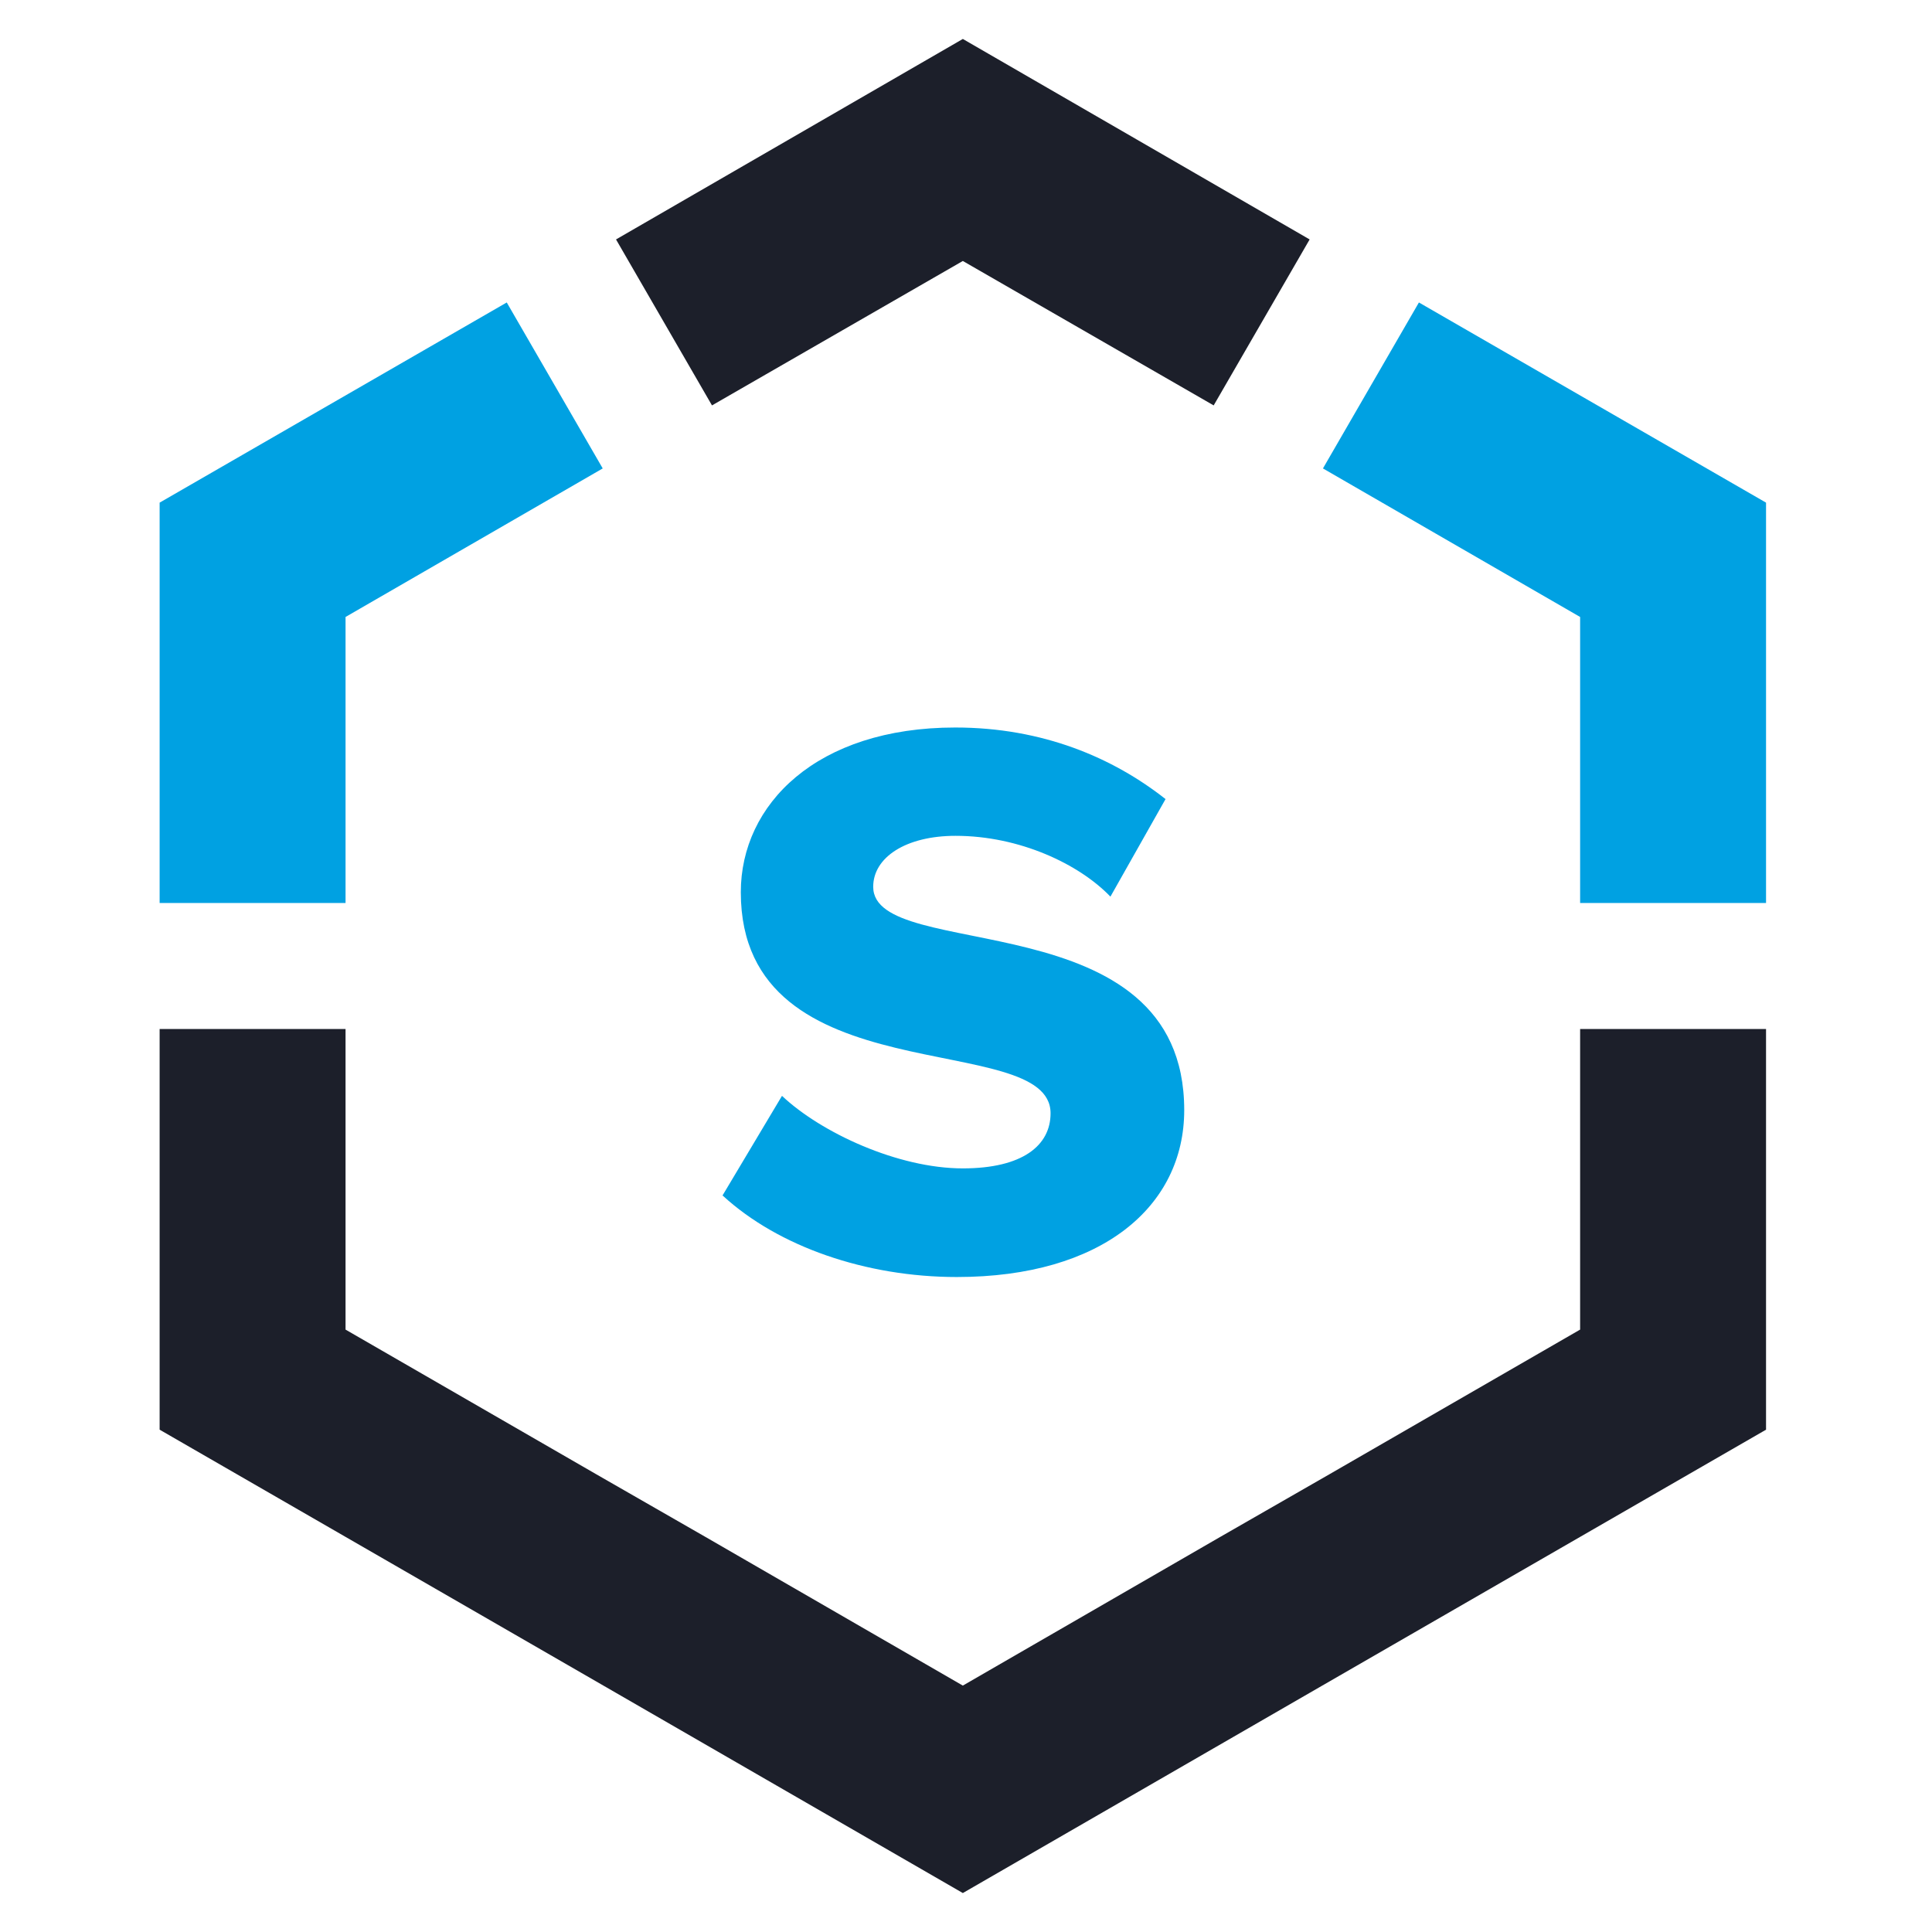
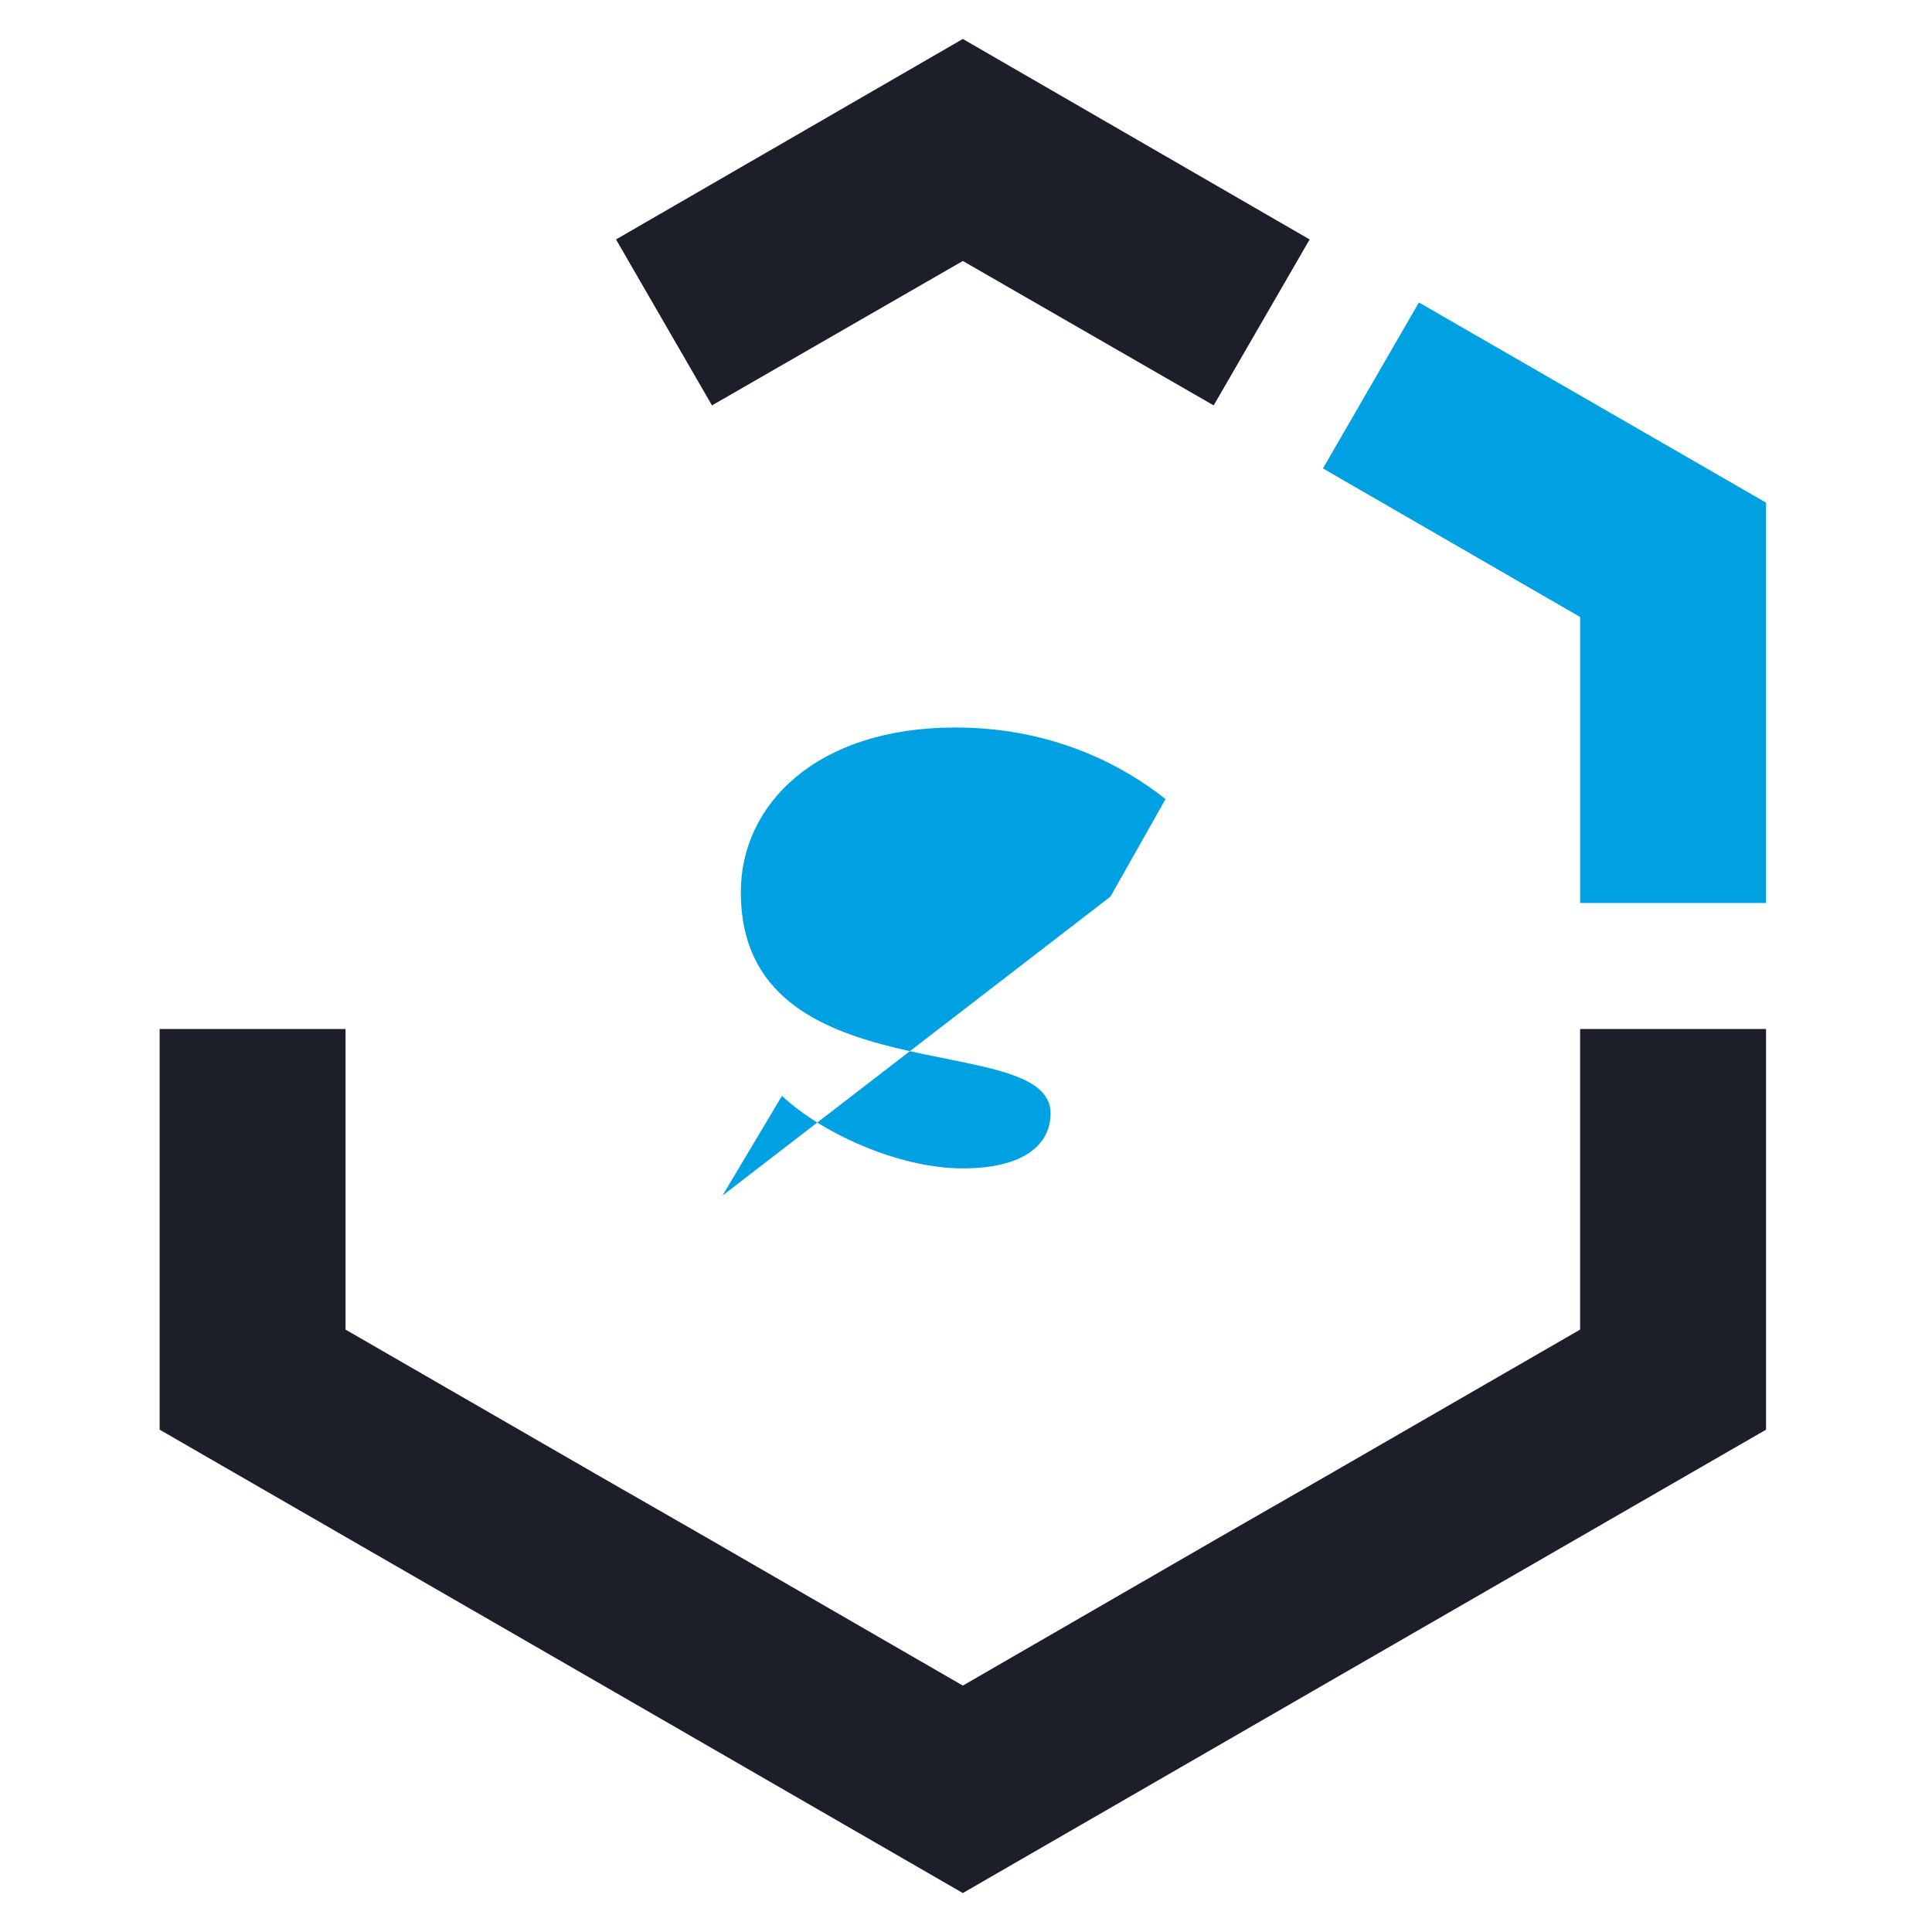
<svg xmlns="http://www.w3.org/2000/svg" viewBox="0 0 61 61" data-name="Layer 1" id="Layer_1">
-   <path stroke-width="0" fill="#00a1e2" d="M22.81,37.75l1.88-3.15c1.23,1.16,3.66,2.29,5.71,2.29,1.88,0,2.77-.72,2.77-1.74,0-2.7-9.78-.48-9.78-6.98,0-2.77,2.39-5.2,6.77-5.2,2.77,0,4.99.96,6.64,2.26l-1.74,3.08c-.99-1.03-2.87-1.92-4.89-1.92-1.57,0-2.6.68-2.6,1.61,0,2.43,9.82.38,9.82,7.05,0,3.04-2.6,5.27-7.18,5.27-2.87,0-5.64-.96-7.39-2.57Z" />
+   <path stroke-width="0" fill="#00a1e2" d="M22.81,37.75l1.88-3.15c1.23,1.16,3.66,2.29,5.71,2.29,1.88,0,2.77-.72,2.77-1.74,0-2.7-9.78-.48-9.78-6.98,0-2.77,2.39-5.2,6.77-5.2,2.77,0,4.99.96,6.64,2.26l-1.74,3.08Z" />
  <g data-name="Sonatype Logo Favicon" id="Sonatype_Logo_Favicon">
    <polygon stroke-width="0" fill="#00a1e2" points="44.8 9.55 41.77 14.79 49.89 19.48 49.89 28.51 55.76 28.51 55.76 15.87 44.8 9.55" />
-     <polygon stroke-width="0" fill="#00a1e2" points="16 9.55 5.04 15.87 5.04 28.51 10.91 28.51 10.91 19.48 19.03 14.79 16 9.55" />
    <polygon stroke-width="0" fill="#1c1f2a" points="30.4 1.23 19.45 7.56 22.48 12.8 30.4 8.24 38.32 12.8 41.35 7.56 30.4 1.23" />
    <polygon stroke-width="0" fill="#1c1f2a" points="55.76 32.49 55.76 45.14 44.8 51.46 41.35 53.45 30.4 59.77 19.45 53.45 16 51.46 5.04 45.14 5.04 32.49 10.91 32.49 10.91 41.98 18.83 46.55 22.28 48.53 30.4 53.22 38.52 48.53 41.97 46.55 49.89 41.98 49.89 32.49 55.76 32.49" />
  </g>
</svg>